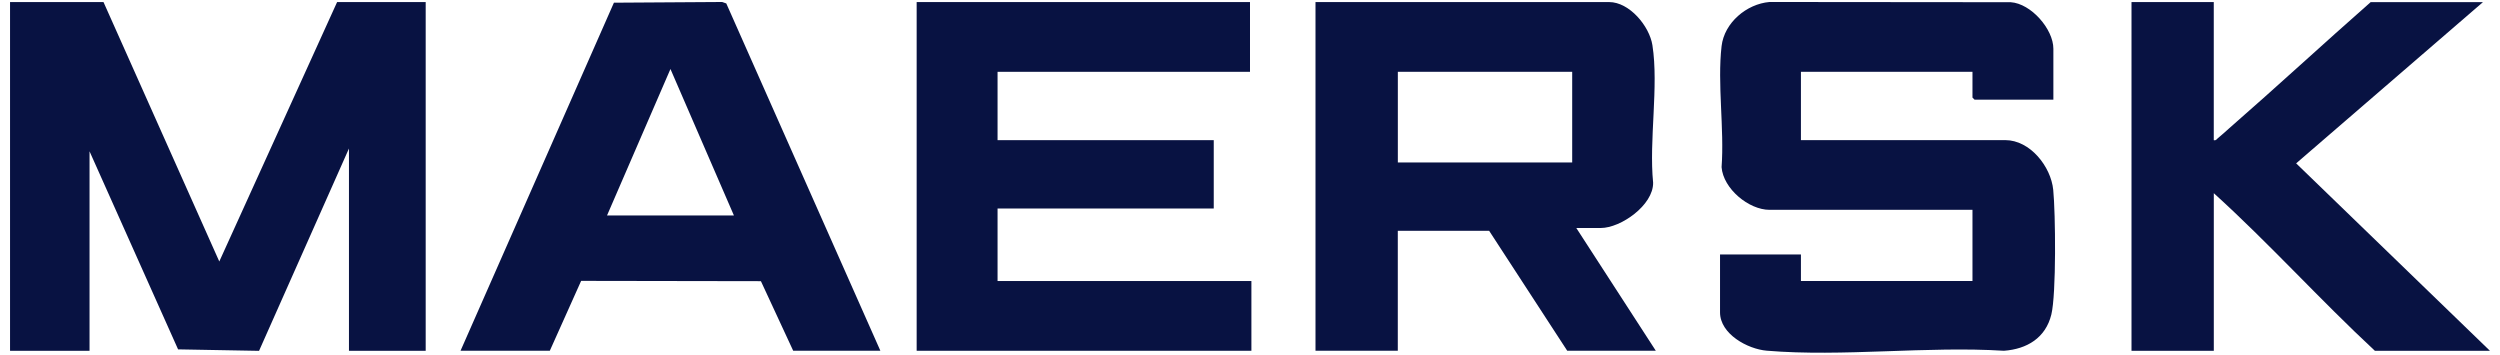
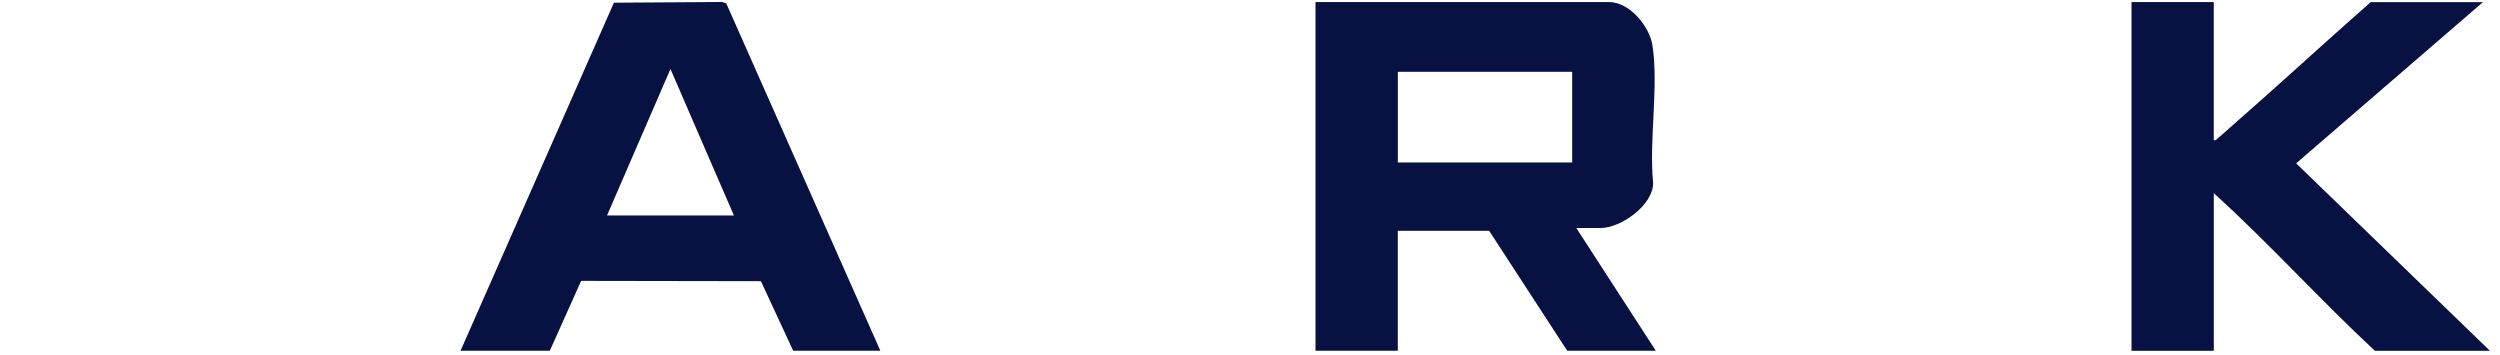
<svg xmlns="http://www.w3.org/2000/svg" id="_图层_1" data-name="图层 1" viewBox="0 0 677.08 96.08">
  <defs>
    <style>
      .cls-1 {
        fill: #081242;
      }
    </style>
  </defs>
  <path class="cls-1" d="M599.56.56v37.4c.66.16.75-.27,1.14-.56.89-.69,2.1-1.84,3.02-2.64,12.9-11.25,25.48-22.89,38.34-34.19h30.41l-50.6,43.67,52.49,50.77h-31.16c-14.91-13.85-28.57-29.04-43.63-42.69v42.69h-22.29V.56h22.29Z" />
-   <path class="cls-1" d="M556.12,27h-21.34l-.57-.57v-6.99h-46.46v18.51h55.34c6.72,0,12.36,7.15,12.99,13.46.63,6.3.85,28.22-.51,33.77-1.55,6.34-6.6,9.36-12.84,9.82-20.8-1.31-43.66,1.7-64.23-.02-5.16-.43-12.66-4.5-12.66-10.38v-15.68h21.91v7.18h46.46v-19.27h-54.96c-5.64,0-12.55-5.73-12.99-11.56.77-10.38-1.18-22.62,0-32.78.74-6.34,6.77-11.42,12.98-11.95l65.32.06c5.53.36,11.56,7.3,11.56,12.61v13.79Z" />
-   <polygon class="cls-1" points="338.54 .56 338.54 19.45 270.17 19.45 270.17 37.96 328.72 37.96 328.72 56.47 270.17 56.47 270.17 76.11 338.92 76.11 338.92 95 248.26 95 248.26 .56 338.54 .56" />
-   <polygon class="cls-1" points="28.03 .56 59.39 70.82 91.3 .56 115.29 .56 115.29 95 94.51 95 94.51 40.22 70.16 95.02 48.23 94.62 24.25 40.98 24.25 95 2.72 95 2.72 .56 28.03 .56" />
  <path class="cls-1" d="M196.7.93l-1.12-.39-29.31.19-41.54,94.26h24.18l8.48-18.92,48.69.08,8.74,18.84h23.61L196.7.93ZM164.4,58.36l17.18-39.67,17.19,39.67h-34.38Z" />
  <path class="cls-1" d="M426.93,61.75h6.61c5.4,0,14.25-6.16,14.18-12.26-1.15-11.52,1.55-26.08-.19-37.24-.81-5.18-6.22-11.69-11.73-11.69h-79.52v94.44h22.29v-32.49h24.74l21.15,32.49h23.99l-21.53-33.24ZM425.8,44h-47.22v-24.55h47.22v24.55Z" />
</svg>